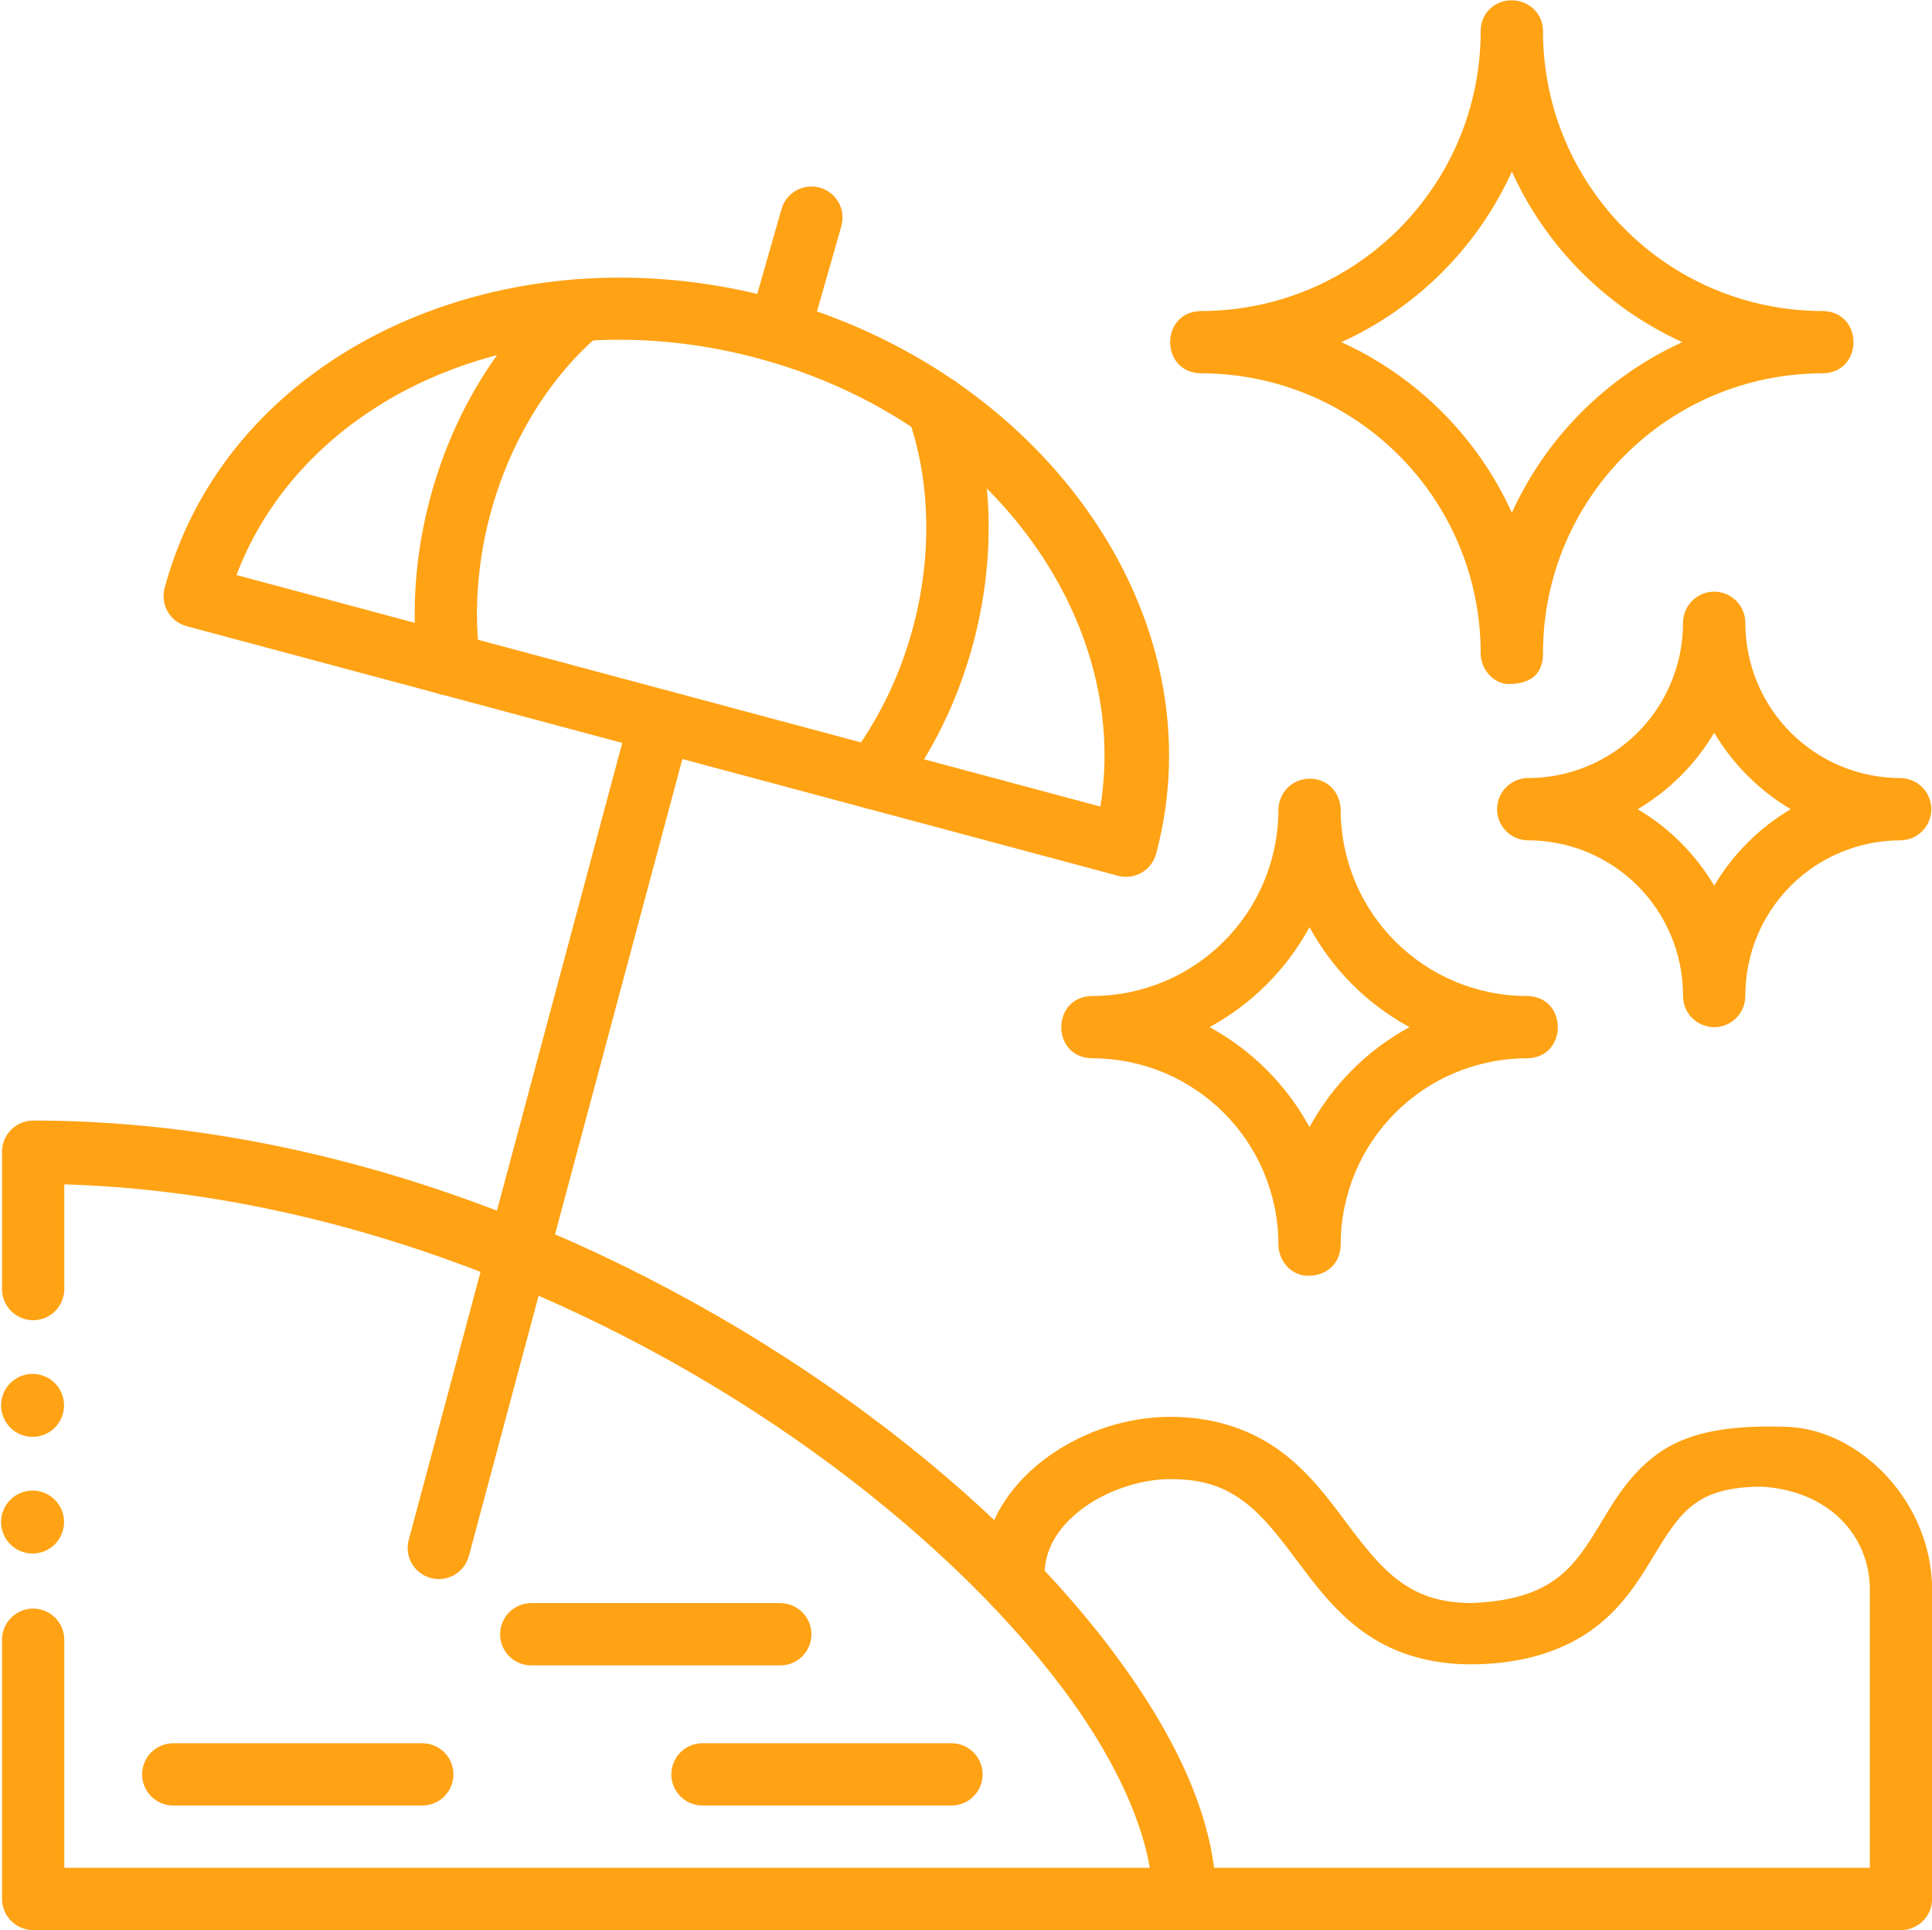
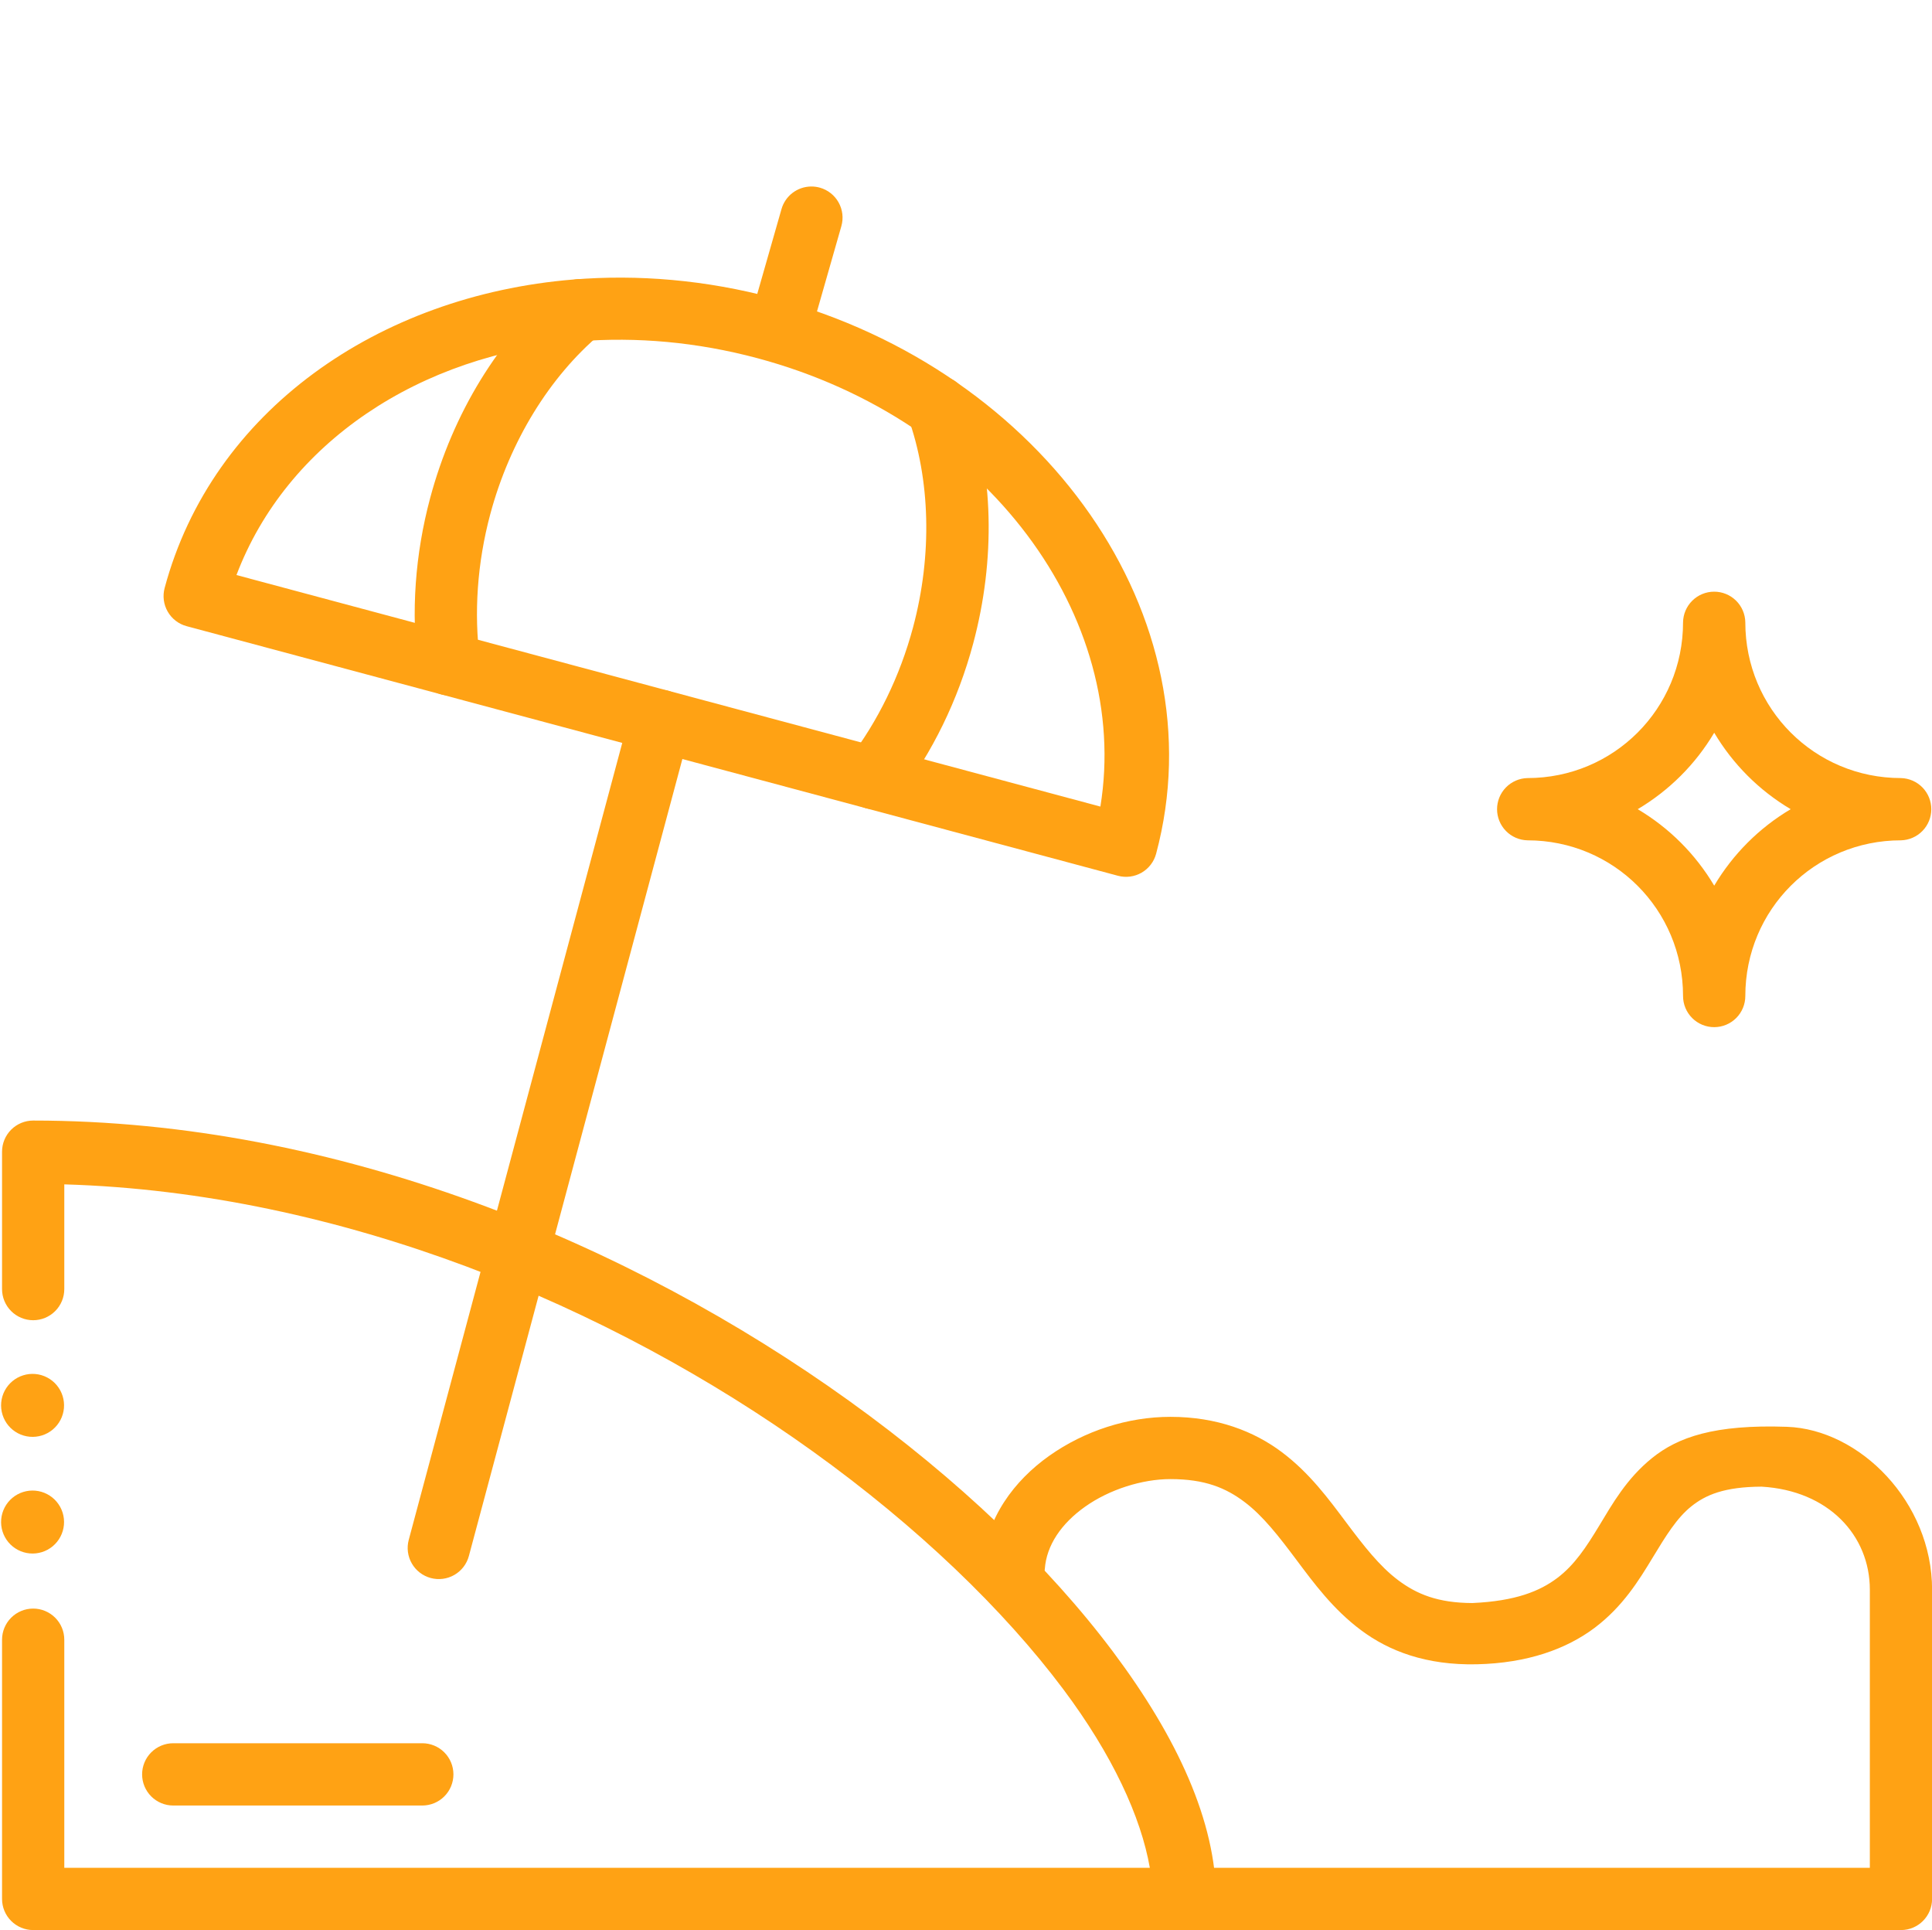
<svg xmlns="http://www.w3.org/2000/svg" fill="none" height="495.9" preserveAspectRatio="xMidYMid meet" style="fill: none" version="1" viewBox="7.6 8.0 496.5 495.9" width="496.5" zoomAndPan="magnify">
  <g id="change1_1">
    <path d="M16.121 295.921C14.001 295.923 11.968 296.766 10.469 298.265C8.97 299.764 8.127 301.796 8.126 303.916V339.224C8.125 341.345 8.967 343.379 10.466 344.88C11.966 346.38 13.999 347.224 16.121 347.226C17.171 347.226 18.212 347.019 19.183 346.617C20.154 346.215 21.036 345.625 21.779 344.882C22.522 344.139 23.112 343.257 23.514 342.286C23.916 341.315 24.122 340.274 24.122 339.224V312.317C95.168 314.407 164.56 343.644 216.457 380.916C243.382 400.253 265.582 421.664 280.842 442.031C293.457 458.867 300.813 474.819 303.091 487.917H24.122V429.32C24.122 428.269 23.916 427.228 23.514 426.257C23.112 425.286 22.522 424.404 21.779 423.661C21.036 422.918 20.154 422.328 19.183 421.926C18.212 421.524 17.171 421.317 16.121 421.318C13.999 421.319 11.966 422.163 10.466 423.663C8.967 425.164 8.125 427.198 8.126 429.32V495.919C8.125 498.04 8.967 500.074 10.467 501.575C11.966 503.075 13.999 503.919 16.121 503.921H312.12C313.17 503.921 314.211 503.714 315.182 503.312C316.153 502.91 317.035 502.321 317.778 501.578C318.521 500.834 319.111 499.952 319.513 498.981C319.915 498.01 320.122 496.97 320.122 495.919C320.122 476.095 310.14 454.443 293.65 432.435C277.16 410.427 253.863 388.088 225.788 367.924C169.637 327.598 94.296 295.921 16.121 295.921Z" fill="#ffa214" />
  </g>
  <g id="change1_2">
    <path d="M154.878 79.824C104.881 83.932 62.103 113.576 49.907 159.091C49.635 160.106 49.565 161.164 49.701 162.206C49.838 163.248 50.179 164.253 50.704 165.164C51.229 166.074 51.928 166.872 52.762 167.512C53.595 168.152 54.547 168.622 55.562 168.894L294.912 233.028C296.962 233.576 299.146 233.287 300.983 232.225C302.82 231.164 304.16 229.415 304.708 227.366C320.969 166.679 276.033 103.238 206.418 84.585C189.015 79.922 171.543 78.454 154.878 79.824ZM156.398 95.702C171.104 94.531 186.634 95.851 202.277 100.043C261.596 115.937 298.268 166.737 290.387 215.245L68.37 155.754C81.202 121.922 115.339 98.972 156.398 95.702Z" fill="#ffa214" />
  </g>
  <g id="change1_3">
    <path d="M177.09 185.237C175.368 185.284 173.707 185.886 172.355 186.952C171.002 188.019 170.03 189.494 169.583 191.157L112.639 403.667C112.09 405.716 112.378 407.899 113.438 409.736C114.498 411.573 116.245 412.913 118.293 413.463C119.308 413.736 120.367 413.806 121.409 413.669C122.451 413.533 123.456 413.192 124.366 412.667C125.277 412.142 126.075 411.442 126.715 410.609C127.355 409.775 127.824 408.824 128.096 407.809L185.033 195.299C185.582 193.25 185.294 191.067 184.234 189.23C183.173 187.393 181.427 186.053 179.378 185.503C178.632 185.304 177.862 185.215 177.09 185.237Z" fill="#ffa214" />
  </g>
  <g id="change1_4">
    <path d="M156.775 79.691C154.88 79.683 153.044 80.347 151.593 81.566C135.717 94.929 123.964 114.252 118.146 135.963C114.267 150.439 113.193 165.429 115.075 179.723C115.212 180.765 115.553 181.769 116.078 182.679C116.603 183.589 117.303 184.386 118.136 185.026C118.97 185.665 119.921 186.134 120.936 186.406C121.951 186.678 123.009 186.748 124.051 186.61C125.093 186.473 126.097 186.132 127.007 185.607C127.917 185.082 128.714 184.382 129.354 183.549C129.994 182.715 130.463 181.764 130.735 180.749C131.006 179.734 131.076 178.676 130.938 177.634C129.35 165.566 130.244 152.615 133.596 140.104C138.625 121.338 148.897 104.748 161.898 93.805C163.521 92.439 164.535 90.483 164.716 88.369C164.897 86.255 164.231 84.156 162.865 82.533C162.117 81.646 161.184 80.932 160.133 80.442C159.081 79.951 157.935 79.695 156.775 79.691ZM248.606 104.524C247.65 104.51 246.7 104.667 245.801 104.989C244.811 105.343 243.901 105.888 243.123 106.594C242.344 107.3 241.712 108.153 241.263 109.103C240.814 110.053 240.557 111.082 240.506 112.132C240.455 113.181 240.611 114.231 240.965 115.22C246.672 131.154 247.236 150.552 242.235 169.219C238.883 181.729 233.183 193.393 225.774 203.05C224.483 204.733 223.914 206.859 224.191 208.962C224.467 211.065 225.568 212.971 227.25 214.263C228.083 214.903 229.035 215.373 230.05 215.645C231.065 215.917 232.124 215.987 233.166 215.849C234.208 215.712 235.213 215.371 236.123 214.846C237.033 214.32 237.831 213.62 238.47 212.786C247.247 201.348 253.814 187.835 257.693 173.36C263.479 151.765 262.996 129.27 256.032 109.824C255.482 108.289 254.476 106.959 253.148 106.011C251.821 105.064 250.236 104.545 248.606 104.524Z" fill="#ffa214" />
  </g>
  <g id="change1_5">
    <path d="M216.037 55.921C214.314 55.94 212.643 56.515 211.273 57.561C209.903 58.606 208.907 60.066 208.434 61.723L200.432 89.723C199.85 91.762 200.102 93.948 201.132 95.802C202.162 97.655 203.885 99.024 205.924 99.607C206.934 99.896 207.991 99.983 209.035 99.864C210.078 99.744 211.088 99.42 212.007 98.91C212.926 98.4 213.735 97.714 214.388 96.891C215.042 96.069 215.526 95.125 215.815 94.115L223.817 66.115C224.106 65.105 224.193 64.047 224.073 63.003C223.953 61.959 223.628 60.949 223.117 60.03C222.607 59.111 221.92 58.302 221.096 57.649C220.273 56.996 219.329 56.512 218.318 56.224C217.576 56.014 216.808 55.912 216.037 55.921Z" fill="#ffa214" />
  </g>
  <g id="change1_6">
    <path d="M308.384 372.051C297.42 372.051 286.326 375.646 277.277 382.038C268.228 388.431 260.998 398.095 260.144 409.994C259.83 414.398 263.143 418.224 267.548 418.542C271.955 418.86 275.785 415.545 276.103 411.138C276.538 405.077 280.31 399.48 286.504 395.104C292.698 390.728 301.087 388.047 308.384 388.047C317.29 388.047 322.652 390.334 327.422 393.923C332.192 397.513 336.267 402.796 340.754 408.783C345.24 414.771 350.141 421.463 357.334 426.847C364.526 432.23 374.103 435.919 387.124 435.63C400.144 435.34 410.177 431.7 417.415 426.249C424.652 420.797 428.818 413.998 432.267 408.303C435.716 402.608 438.512 398.057 442.218 395.075C445.887 392.122 450.716 390.03 460.311 389.989C477.491 390.989 488.126 402.504 488.126 416.475V487.917H308.79C304.37 487.916 300.787 491.499 300.788 495.919C300.787 500.339 304.37 503.922 308.79 503.921H496.121C500.54 503.921 504.123 500.338 504.122 495.919V416.475C504.122 393.907 485.536 375.267 466.825 374.611C448.113 373.955 438.783 377.305 432.186 382.614C425.589 387.924 421.933 394.479 418.581 400.013C415.229 405.548 412.244 410.109 407.781 413.471C403.349 416.809 397.14 419.395 385.975 419.893C377.101 419.863 371.69 417.6 366.923 414.032C362.124 410.439 358.042 405.167 353.561 399.187C349.081 393.207 344.197 386.524 337.041 381.138C329.884 375.752 320.348 372.051 308.384 372.051Z" fill="#ffa214" />
  </g>
  <g id="change1_7">
-     <path d="M388.121 15.919C388.121 55.778 355.977 87.922 316.118 87.922C305.718 88.183 305.718 103.657 316.118 103.918C355.977 103.918 388.121 136.062 388.121 175.921C388.121 180.25 391.727 183.753 395.23 183.753C400.347 183.753 404.125 181.738 404.125 175.921C404.125 136.062 436.262 103.918 476.12 103.918C486.521 103.657 486.521 88.183 476.12 87.922C436.262 87.922 404.125 55.778 404.125 15.919C404.125 11.427 400.418 8.035 395.99 8.08C391.561 8.124 388.121 11.515 388.121 15.919ZM396.134 52.105C404.953 71.505 420.546 87.097 439.945 95.916C420.546 104.736 404.953 120.335 396.134 139.735C387.314 120.335 371.715 104.736 352.315 95.916C371.715 87.097 387.314 71.505 396.134 52.105Z" fill="#ffa214" />
-   </g>
+     </g>
  <g id="change1_8">
-     <path d="M336.14 215.916C336.14 242.521 314.74 263.921 288.136 263.921C277.735 264.181 277.735 279.657 288.136 279.917C314.74 279.917 336.14 301.318 336.14 327.922C336.28 332.249 339.565 335.791 343.71 335.791C348.392 335.864 352.021 332.818 352.14 327.922C352.14 301.317 373.54 279.917 400.144 279.917C410.545 279.657 410.545 264.181 400.144 263.921C373.54 263.921 352.14 242.521 352.14 215.916C351.94 211.342 348.55 208.033 344.13 208.08C339.71 208.127 336.292 211.55 336.14 215.916ZM344.128 246.226C350.051 257.106 358.938 265.992 369.817 271.915C358.937 277.838 350.052 286.731 344.128 297.612C338.205 286.73 329.314 277.839 318.432 271.915C329.313 265.992 338.205 257.107 344.128 246.226Z" fill="#ffa214" />
-   </g>
+     </g>
  <g id="change1_9">
    <path d="M448.094 160.028C445.996 160.035 443.984 160.866 442.493 162.342C441.002 163.818 440.15 165.821 440.122 167.919C440.122 190.105 422.312 207.922 400.126 207.922C398.04 207.974 396.056 208.84 394.599 210.334C393.142 211.828 392.326 213.833 392.326 215.92C392.326 218.007 393.142 220.012 394.599 221.506C396.056 223 398.04 223.866 400.126 223.918C422.312 223.918 440.122 241.735 440.122 263.921C440.122 266.043 440.965 268.078 442.465 269.579C443.966 271.079 446.001 271.922 448.123 271.922C450.246 271.922 452.281 271.079 453.782 269.579C455.282 268.078 456.125 266.043 456.125 263.921C456.125 241.735 473.934 223.918 496.121 223.918C498.207 223.866 500.191 223 501.648 221.506C503.105 220.012 503.921 218.007 503.921 215.92C503.921 213.833 503.105 211.828 501.648 210.334C500.191 208.84 498.207 207.974 496.121 207.922C473.934 207.922 456.125 190.105 456.125 167.919C456.096 165.811 455.236 163.799 453.733 162.322C452.229 160.844 450.202 160.02 448.094 160.028ZM448.132 196.273C452.946 204.377 459.677 211.103 467.782 215.916C459.675 220.73 452.947 227.461 448.132 235.567C443.316 227.46 436.581 220.73 428.474 215.916C436.579 211.103 443.317 204.378 448.132 196.273Z" fill="#ffa214" />
  </g>
  <g id="change1_10">
    <path d="M52.122 455.917C51.071 455.916 50.031 456.123 49.06 456.525C48.089 456.927 47.206 457.517 46.463 458.26C45.72 459.003 45.131 459.885 44.729 460.856C44.327 461.827 44.12 462.868 44.12 463.918C44.12 464.969 44.327 466.01 44.729 466.981C45.131 467.952 45.72 468.834 46.463 469.577C47.206 470.32 48.089 470.91 49.06 471.312C50.031 471.714 51.071 471.921 52.122 471.92H116.123C117.174 471.921 118.214 471.714 119.185 471.312C120.156 470.91 121.039 470.32 121.782 469.577C122.525 468.834 123.114 467.952 123.516 466.981C123.918 466.01 124.125 464.969 124.125 463.918C124.125 462.868 123.918 461.827 123.516 460.856C123.114 459.885 122.525 459.003 121.782 458.26C121.039 457.517 120.156 456.927 119.185 456.525C118.214 456.123 117.174 455.916 116.123 455.917H52.122Z" fill="#ffa214" />
  </g>
  <g id="change1_11">
-     <path d="M144.122 419.915C143.071 419.915 142.031 420.122 141.06 420.524C140.089 420.926 139.207 421.515 138.464 422.258C137.721 423.001 137.131 423.884 136.729 424.855C136.327 425.826 136.12 426.866 136.121 427.917C136.12 428.968 136.327 430.009 136.729 430.979C137.131 431.95 137.721 432.833 138.464 433.576C139.207 434.319 140.089 434.908 141.06 435.31C142.031 435.712 143.071 435.919 144.122 435.919H208.123C209.174 435.919 210.215 435.712 211.186 435.31C212.157 434.908 213.039 434.319 213.782 433.576C214.525 432.833 215.115 431.951 215.517 430.98C215.919 430.009 216.126 428.968 216.125 427.917C216.126 426.866 215.919 425.825 215.517 424.854C215.115 423.884 214.525 423.001 213.782 422.258C213.039 421.515 212.157 420.926 211.186 420.524C210.215 420.122 209.174 419.915 208.123 419.915H144.122Z" fill="#ffa214" />
-   </g>
+     </g>
  <g id="change1_12">
-     <path d="M188.126 455.917C187.075 455.916 186.034 456.123 185.063 456.525C184.092 456.927 183.21 457.517 182.467 458.26C181.724 459.003 181.134 459.885 180.732 460.856C180.33 461.827 180.124 462.868 180.124 463.918C180.124 464.969 180.33 466.01 180.732 466.981C181.134 467.952 181.724 468.834 182.467 469.577C183.21 470.32 184.092 470.91 185.063 471.312C186.034 471.714 187.075 471.921 188.126 471.92H252.12C253.171 471.921 254.211 471.714 255.182 471.312C256.153 470.91 257.035 470.32 257.778 469.577C258.522 468.834 259.111 467.952 259.513 466.981C259.915 466.01 260.122 464.969 260.122 463.918C260.122 462.868 259.915 461.827 259.513 460.856C259.111 459.885 258.522 459.003 257.778 458.26C257.035 457.517 256.153 456.927 255.182 456.525C254.211 456.123 253.171 455.916 252.12 455.917H188.126Z" fill="#ffa214" />
-   </g>
+     </g>
  <g id="change1_13">
    <path d="M19.729 391.916C21.629 392.913 23.056 394.624 23.695 396.673C24.333 398.721 24.132 400.94 23.135 402.84C22.641 403.781 21.967 404.616 21.151 405.296C20.335 405.977 19.392 406.49 18.378 406.806C17.363 407.122 16.297 407.236 15.238 407.14C14.18 407.044 13.151 406.74 12.21 406.246C11.269 405.753 10.435 405.078 9.754 404.262C9.074 403.446 8.561 402.504 8.245 401.489C7.928 400.475 7.815 399.408 7.911 398.35C8.007 397.291 8.311 396.262 8.804 395.321C9.298 394.381 9.972 393.546 10.788 392.866C11.605 392.185 12.547 391.672 13.561 391.356C14.576 391.04 15.643 390.926 16.701 391.022C17.759 391.118 18.788 391.422 19.729 391.916Z" fill="#ffa214" />
  </g>
  <g id="change1_14">
    <path d="M19.729 361.94C20.67 362.433 21.504 363.107 22.185 363.924C22.865 364.74 23.378 365.682 23.695 366.697C24.011 367.711 24.124 368.778 24.028 369.836C23.932 370.894 23.628 371.923 23.135 372.864C22.641 373.805 21.967 374.64 21.151 375.32C20.334 376.001 19.392 376.514 18.378 376.83C17.363 377.146 16.297 377.259 15.238 377.163C14.18 377.067 13.151 376.764 12.21 376.27C10.31 375.273 8.883 373.562 8.245 371.513C7.606 369.464 7.807 367.246 8.804 365.345C9.801 363.445 11.512 362.019 13.561 361.38C15.61 360.741 17.829 360.942 19.729 361.94Z" fill="#ffa214" />
  </g>
</svg>